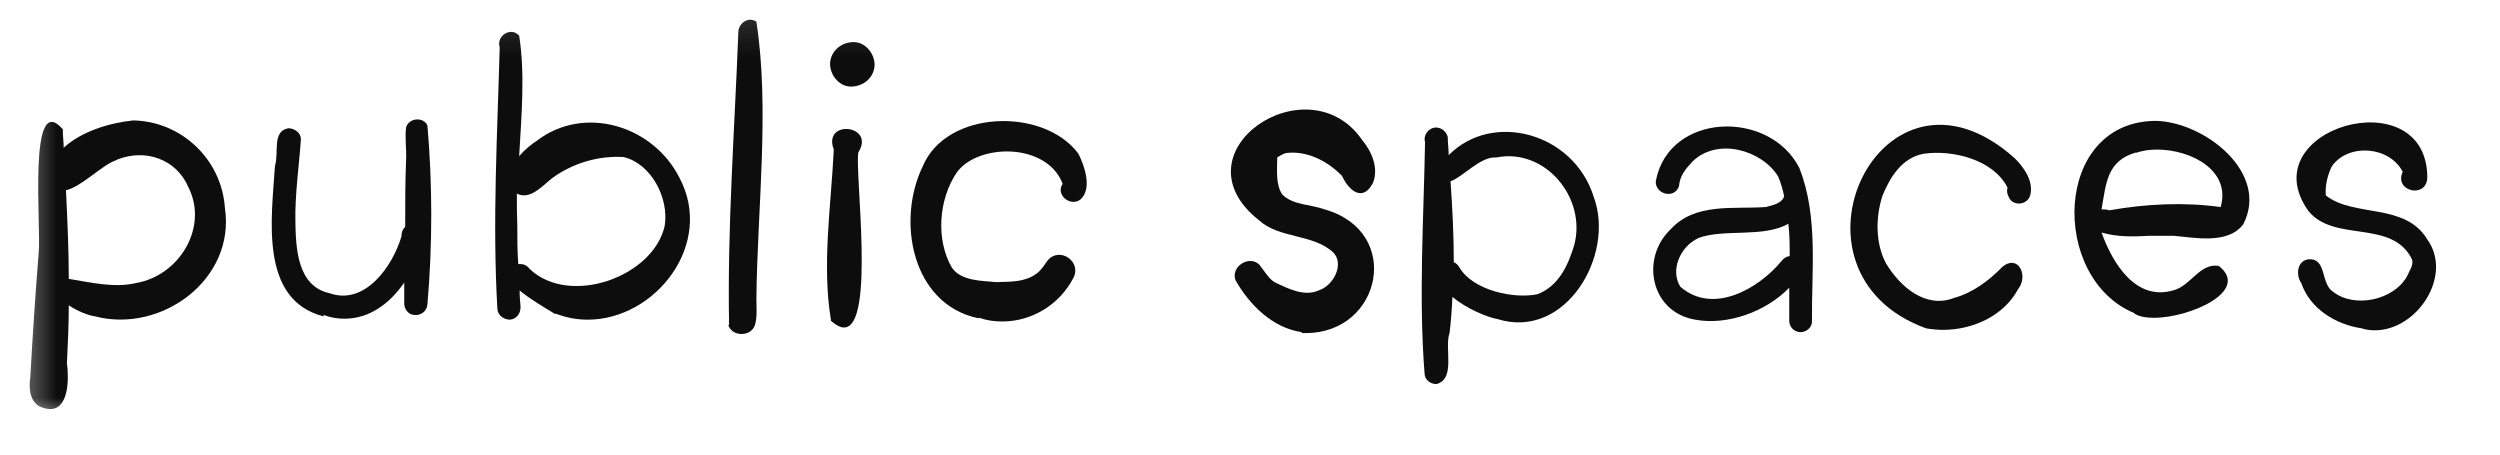
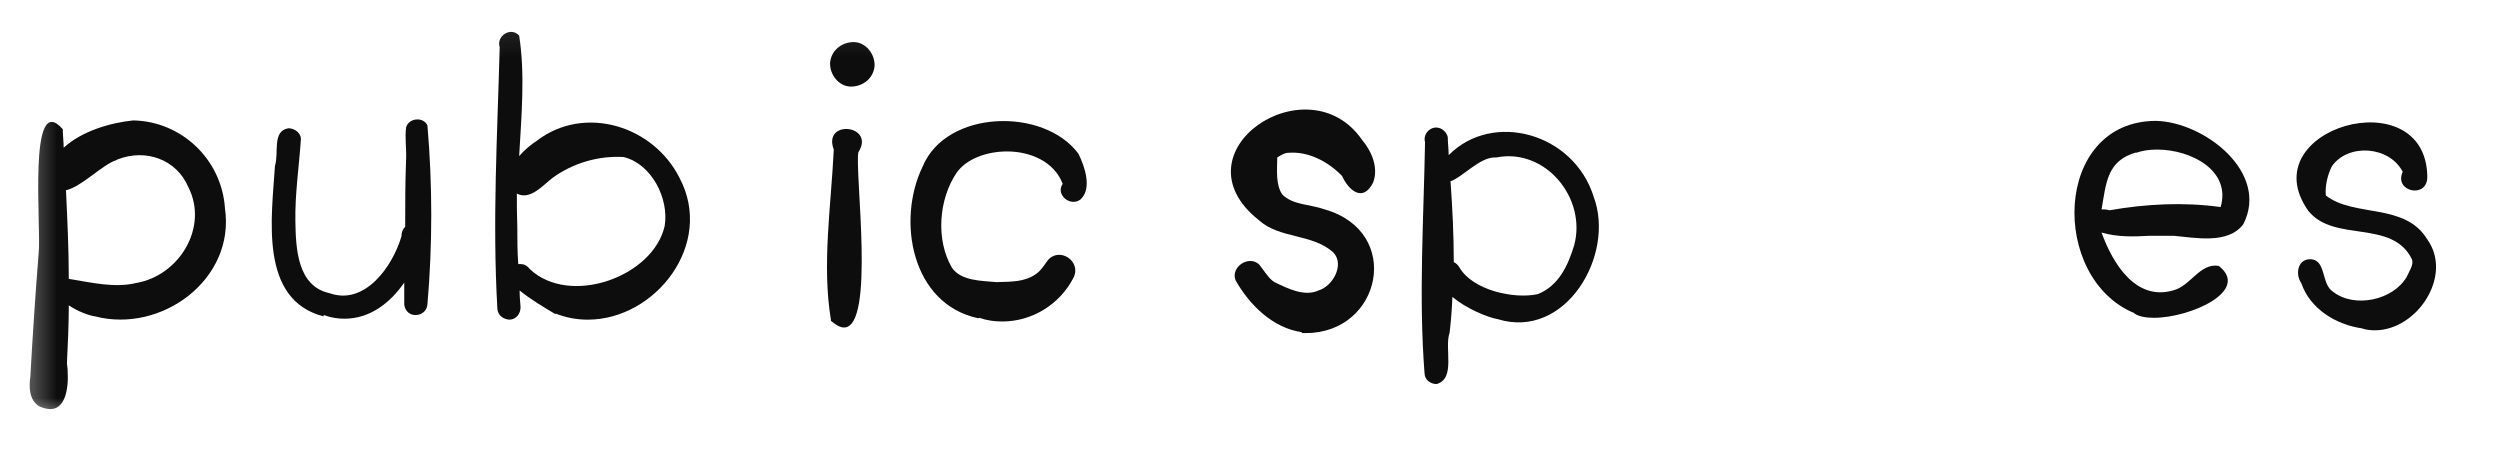
<svg xmlns="http://www.w3.org/2000/svg" width="66" height="12" viewBox="0 0 66 12" fill="none">
  <mask id="mask0_411_5629" style="mask-type:luminance" maskUnits="userSpaceOnUse" x="0" y="0" width="66" height="12">
    <path d="M65.096 0.12H0.421V11.105H65.096V0.12Z" fill="white" />
  </mask>
  <g mask="url(#mask0_411_5629)">
-     <path d="M44.839 6.286C44.374 6.494 44.08 7.117 44.361 7.57C45.218 8.316 46.416 7.631 47.028 6.897C47.089 6.812 47.175 6.763 47.248 6.763C47.248 6.481 47.248 6.188 47.212 5.906C46.551 6.286 45.524 6.029 44.826 6.286H44.839ZM47.517 8.769C47.346 8.757 47.224 8.61 47.236 8.439C47.236 8.157 47.236 7.876 47.236 7.595C46.624 8.231 45.597 8.598 44.753 8.439C43.579 8.243 43.297 6.824 44.105 6.053C44.753 5.344 45.756 5.527 46.612 5.466C46.796 5.417 47.028 5.38 47.102 5.185C47.065 5.001 47.016 4.83 46.943 4.659C46.514 3.961 45.34 3.619 44.679 4.267C44.484 4.475 44.349 4.646 44.325 4.916C44.202 5.27 43.689 5.124 43.713 4.781C44.056 2.958 46.722 2.885 47.505 4.439C48.007 5.723 47.823 7.142 47.836 8.488C47.836 8.647 47.689 8.769 47.53 8.769C47.53 8.769 47.53 8.769 47.517 8.769Z" fill="#0D0D0D" />
-     <path d="M50.857 8.671C46.747 7.191 49.67 1.026 53.194 4.182C53.438 4.426 53.695 4.793 53.597 5.16C53.512 5.429 53.132 5.442 53.035 5.209C52.986 5.123 52.973 5.038 52.998 4.952C52.619 4.206 51.542 3.949 50.784 4.059C50.197 4.169 49.891 4.695 49.695 5.172C49.511 5.747 49.511 6.432 49.793 6.958C50.172 7.582 50.845 8.157 51.591 7.864C52.08 7.729 52.508 7.411 52.863 7.044C53.279 6.702 53.561 7.276 53.279 7.631C52.9 8.341 52.08 8.708 51.297 8.708C51.151 8.708 51.016 8.695 50.869 8.671H50.857Z" fill="#0D0D0D" />
    <path d="M56.398 4.023C55.616 4.243 55.603 4.842 55.481 5.527C55.542 5.527 55.616 5.527 55.689 5.552C56.655 5.381 57.658 5.332 58.625 5.466C58.906 4.5 57.842 3.949 56.949 3.949C56.753 3.949 56.558 3.974 56.398 4.035V4.023ZM56.35 8.268C54.111 7.35 54.197 3.203 56.912 3.191C58.184 3.215 59.922 4.549 59.224 5.919C58.821 6.457 57.952 6.274 57.389 6.225C57.169 6.225 56.961 6.225 56.741 6.225C56.325 6.249 55.897 6.261 55.481 6.139C55.775 6.959 56.386 7.949 57.365 7.668C57.83 7.558 58.074 6.934 58.576 7.02C59.42 7.68 57.818 8.39 56.863 8.39C56.643 8.39 56.447 8.353 56.337 8.268H56.35Z" fill="#0D0D0D" />
-     <path d="M38.294 4.781C38.343 5.49 38.38 6.2 38.38 6.922C38.441 6.946 38.49 6.995 38.526 7.056C38.881 7.668 39.97 7.9 40.594 7.766C41.157 7.545 41.401 6.995 41.56 6.469C41.891 5.221 40.79 3.9 39.505 4.157C39.493 4.157 39.468 4.157 39.456 4.157C39.065 4.157 38.612 4.671 38.306 4.781H38.294ZM37.609 9.87C37.45 7.839 37.585 5.796 37.621 3.753C37.56 3.545 37.756 3.325 37.976 3.374C38.098 3.399 38.196 3.509 38.221 3.619C38.221 3.778 38.245 3.937 38.245 4.096C39.407 2.921 41.548 3.509 42.074 5.197C42.649 6.738 41.328 8.977 39.542 8.426C39.261 8.377 38.71 8.145 38.343 7.839C38.331 8.157 38.306 8.475 38.27 8.781C38.123 9.197 38.441 9.992 37.927 10.139C37.927 10.139 37.927 10.139 37.915 10.139C37.756 10.139 37.609 10.017 37.609 9.857V9.87Z" fill="#0D0D0D" />
+     <path d="M38.294 4.781C38.343 5.49 38.38 6.2 38.38 6.922C38.441 6.946 38.49 6.995 38.526 7.056C38.881 7.668 39.97 7.9 40.594 7.766C41.157 7.545 41.401 6.995 41.56 6.469C41.891 5.221 40.79 3.9 39.505 4.157C39.493 4.157 39.468 4.157 39.456 4.157C39.065 4.157 38.612 4.671 38.306 4.781H38.294ZM37.609 9.87C37.45 7.839 37.585 5.796 37.621 3.753C37.56 3.545 37.756 3.325 37.976 3.374C38.098 3.399 38.196 3.509 38.221 3.619C38.221 3.778 38.245 3.937 38.245 4.096C39.407 2.921 41.548 3.509 42.074 5.197C42.649 6.738 41.328 8.977 39.542 8.426C39.261 8.377 38.71 8.145 38.343 7.839C38.331 8.157 38.306 8.475 38.27 8.781C38.123 9.197 38.441 9.992 37.927 10.139C37.756 10.139 37.609 10.017 37.609 9.857V9.87Z" fill="#0D0D0D" />
    <path d="M34.367 8.769C33.597 8.659 32.985 8.047 32.618 7.399C32.483 7.044 32.973 6.726 33.242 6.983C33.364 7.13 33.486 7.35 33.645 7.448C34 7.619 34.441 7.839 34.808 7.668C35.187 7.558 35.505 6.983 35.199 6.665C34.649 6.163 33.78 6.31 33.23 5.809C30.966 4.01 34.526 1.625 35.958 3.692C36.214 3.998 36.398 4.426 36.251 4.818C35.982 5.356 35.603 5.026 35.431 4.646C35.065 4.267 34.538 3.986 34 4.035C33.915 4.035 33.817 4.096 33.719 4.157C33.719 4.475 33.67 4.867 33.853 5.136C34.135 5.417 34.6 5.393 34.967 5.527C37.046 6.114 36.471 8.793 34.477 8.793C34.441 8.793 34.404 8.793 34.367 8.793V8.769Z" fill="#0D0D0D" />
    <path d="M25.829 8.402C24.067 8.035 23.663 5.821 24.361 4.39C24.985 2.897 27.554 2.824 28.471 4.059C28.642 4.402 28.838 4.989 28.52 5.27C28.251 5.466 27.859 5.136 28.055 4.854C27.835 4.267 27.199 3.998 26.587 3.998C26.049 3.998 25.511 4.194 25.254 4.561C24.777 5.27 24.703 6.335 25.131 7.068C25.376 7.423 25.927 7.411 26.306 7.448C26.709 7.435 27.052 7.448 27.358 7.228C27.48 7.142 27.554 7.02 27.651 6.885C27.957 6.494 28.569 6.897 28.337 7.338C27.97 8.047 27.235 8.487 26.465 8.487C26.257 8.487 26.061 8.463 25.853 8.39L25.829 8.402Z" fill="#0D0D0D" />
    <path d="M21.939 8.463C21.694 6.995 21.939 5.454 22.012 3.949C21.706 3.142 23.125 3.288 22.66 4.022C22.563 4.561 23.113 8.646 22.281 8.646C22.183 8.646 22.073 8.585 21.927 8.463H21.939Z" fill="#0D0D0D" />
    <path d="M21.914 1.662C21.939 1.332 22.22 1.111 22.538 1.111C22.856 1.111 23.101 1.429 23.089 1.735C23.064 2.066 22.783 2.286 22.465 2.286C22.147 2.286 21.902 1.968 21.914 1.662Z" fill="#0D0D0D" />
-     <path d="M19.248 8.585C19.199 6.004 19.394 3.435 19.492 0.854C19.492 0.61 19.761 0.426 19.969 0.573C20.324 2.885 19.994 5.49 19.969 7.888C19.969 8.121 19.994 8.353 19.933 8.573C19.884 8.732 19.737 8.818 19.578 8.818C19.419 8.818 19.272 8.732 19.223 8.573L19.248 8.585Z" fill="#0D0D0D" />
    <path d="M13.988 7.105C15.04 8.096 17.241 7.313 17.547 5.968C17.67 5.234 17.192 4.316 16.459 4.145C15.798 4.108 15.125 4.304 14.587 4.696C14.33 4.891 14 5.295 13.645 5.111C13.645 5.405 13.645 5.686 13.657 5.98C13.657 6.31 13.657 6.641 13.682 6.971C13.706 6.971 13.718 6.971 13.743 6.971C13.829 6.971 13.914 7.007 13.988 7.105ZM14.66 8.292C14.354 8.108 14 7.9 13.718 7.668C13.718 7.815 13.731 7.962 13.743 8.108C13.743 8.28 13.633 8.427 13.461 8.439C13.303 8.439 13.143 8.329 13.131 8.157C12.997 5.833 13.131 3.558 13.192 1.246C13.095 0.952 13.486 0.695 13.706 0.94C13.865 1.955 13.767 3.044 13.706 4.121C13.853 3.949 14.037 3.802 14.171 3.717C15.431 2.75 17.254 3.325 17.939 4.696C18.868 6.445 17.303 8.439 15.517 8.439C15.235 8.439 14.954 8.39 14.673 8.28L14.66 8.292Z" fill="#0D0D0D" />
    <path d="M8.544 8.353C6.831 7.912 7.174 5.735 7.259 4.377C7.37 4.035 7.174 3.46 7.614 3.386C7.773 3.386 7.944 3.509 7.944 3.668C7.896 4.389 7.785 5.123 7.798 5.845C7.81 6.555 7.847 7.558 8.703 7.741C9.633 8.071 10.367 7.032 10.599 6.237C10.599 6.126 10.636 6.041 10.697 5.992C10.697 5.392 10.697 4.805 10.721 4.206C10.734 3.925 10.685 3.631 10.721 3.362C10.795 3.105 11.186 3.08 11.284 3.313C11.419 4.866 11.419 6.481 11.284 8.035C11.272 8.206 11.125 8.328 10.954 8.316C10.783 8.316 10.66 8.157 10.672 7.986C10.672 7.815 10.672 7.631 10.672 7.46C10.293 8.01 9.755 8.414 9.094 8.414C8.923 8.414 8.74 8.389 8.544 8.316V8.353Z" fill="#0D0D0D" />
    <path d="M1.742 5.026C1.779 5.809 1.816 6.592 1.816 7.362C2.415 7.46 3.027 7.607 3.59 7.472C4.74 7.277 5.51 5.992 4.972 4.94C4.654 4.194 3.834 3.925 3.113 4.206C3.1 4.206 3.088 4.219 3.064 4.231C2.709 4.341 2.146 4.94 1.73 5.026H1.742ZM1.033 10.726C0.764 10.555 0.764 10.213 0.801 9.943C0.862 8.855 0.935 7.742 1.021 6.677C1.094 6.017 0.727 2.347 1.657 3.411C1.657 3.57 1.681 3.741 1.681 3.9C2.158 3.46 2.917 3.24 3.516 3.179C4.801 3.203 5.853 4.219 5.938 5.491C6.22 7.375 4.262 8.806 2.513 8.353C2.342 8.329 2.048 8.219 1.816 8.06C1.816 8.573 1.791 9.075 1.767 9.589C1.828 10.029 1.804 10.8 1.327 10.8C1.241 10.8 1.143 10.775 1.033 10.726Z" fill="#0D0D0D" />
    <path d="M62.368 8.671C61.671 8.573 60.986 8.157 60.753 7.472C60.606 7.264 60.643 6.897 60.925 6.848C61.438 6.787 61.255 7.497 61.597 7.705C62.16 8.145 63.188 7.925 63.542 7.301C63.604 7.154 63.726 6.995 63.677 6.848C63.151 5.772 61.622 6.42 60.937 5.564C59.408 3.386 64.056 2.065 64.081 4.671C64.081 5.258 63.188 5.062 63.432 4.536C63.078 3.851 61.989 3.778 61.561 4.39C61.561 4.39 61.561 4.39 61.561 4.377C61.561 4.377 61.561 4.377 61.561 4.39C61.451 4.61 61.377 4.903 61.402 5.16C62.148 5.747 63.493 5.344 64.081 6.322C64.766 7.276 63.812 8.72 62.698 8.72C62.588 8.72 62.466 8.708 62.356 8.671H62.368Z" fill="#0D0D0D" />
  </g>
</svg>